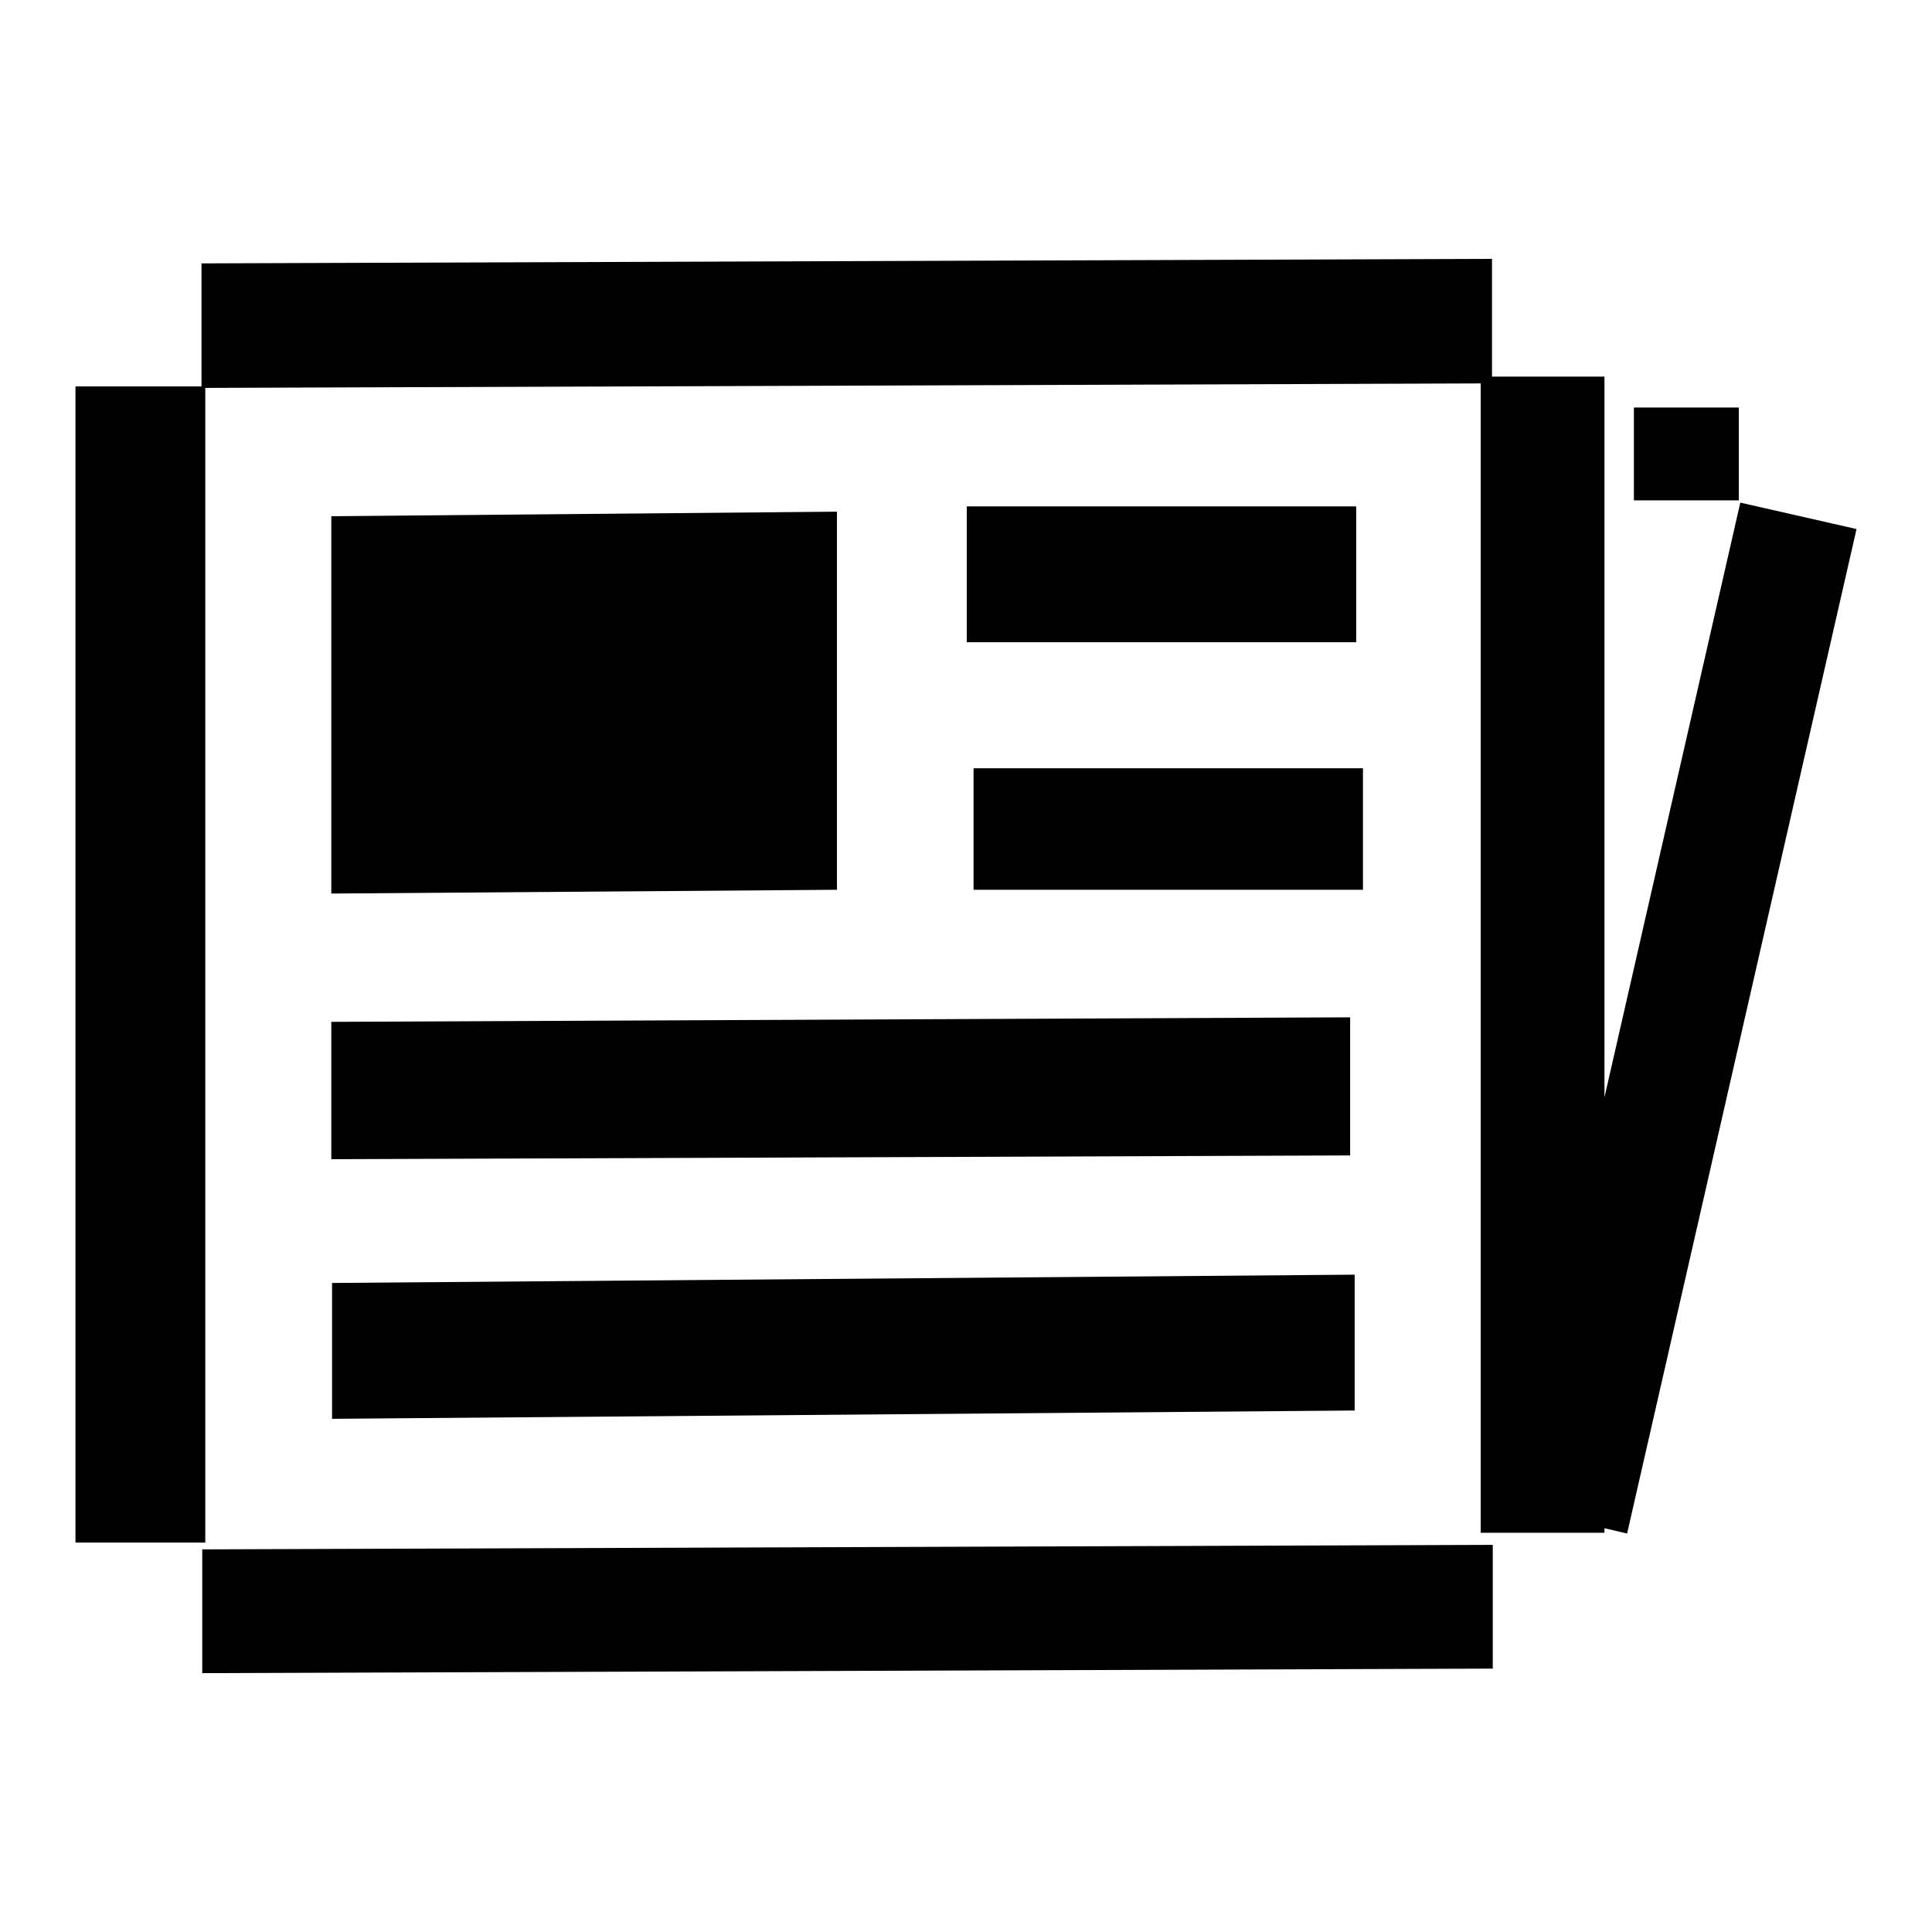
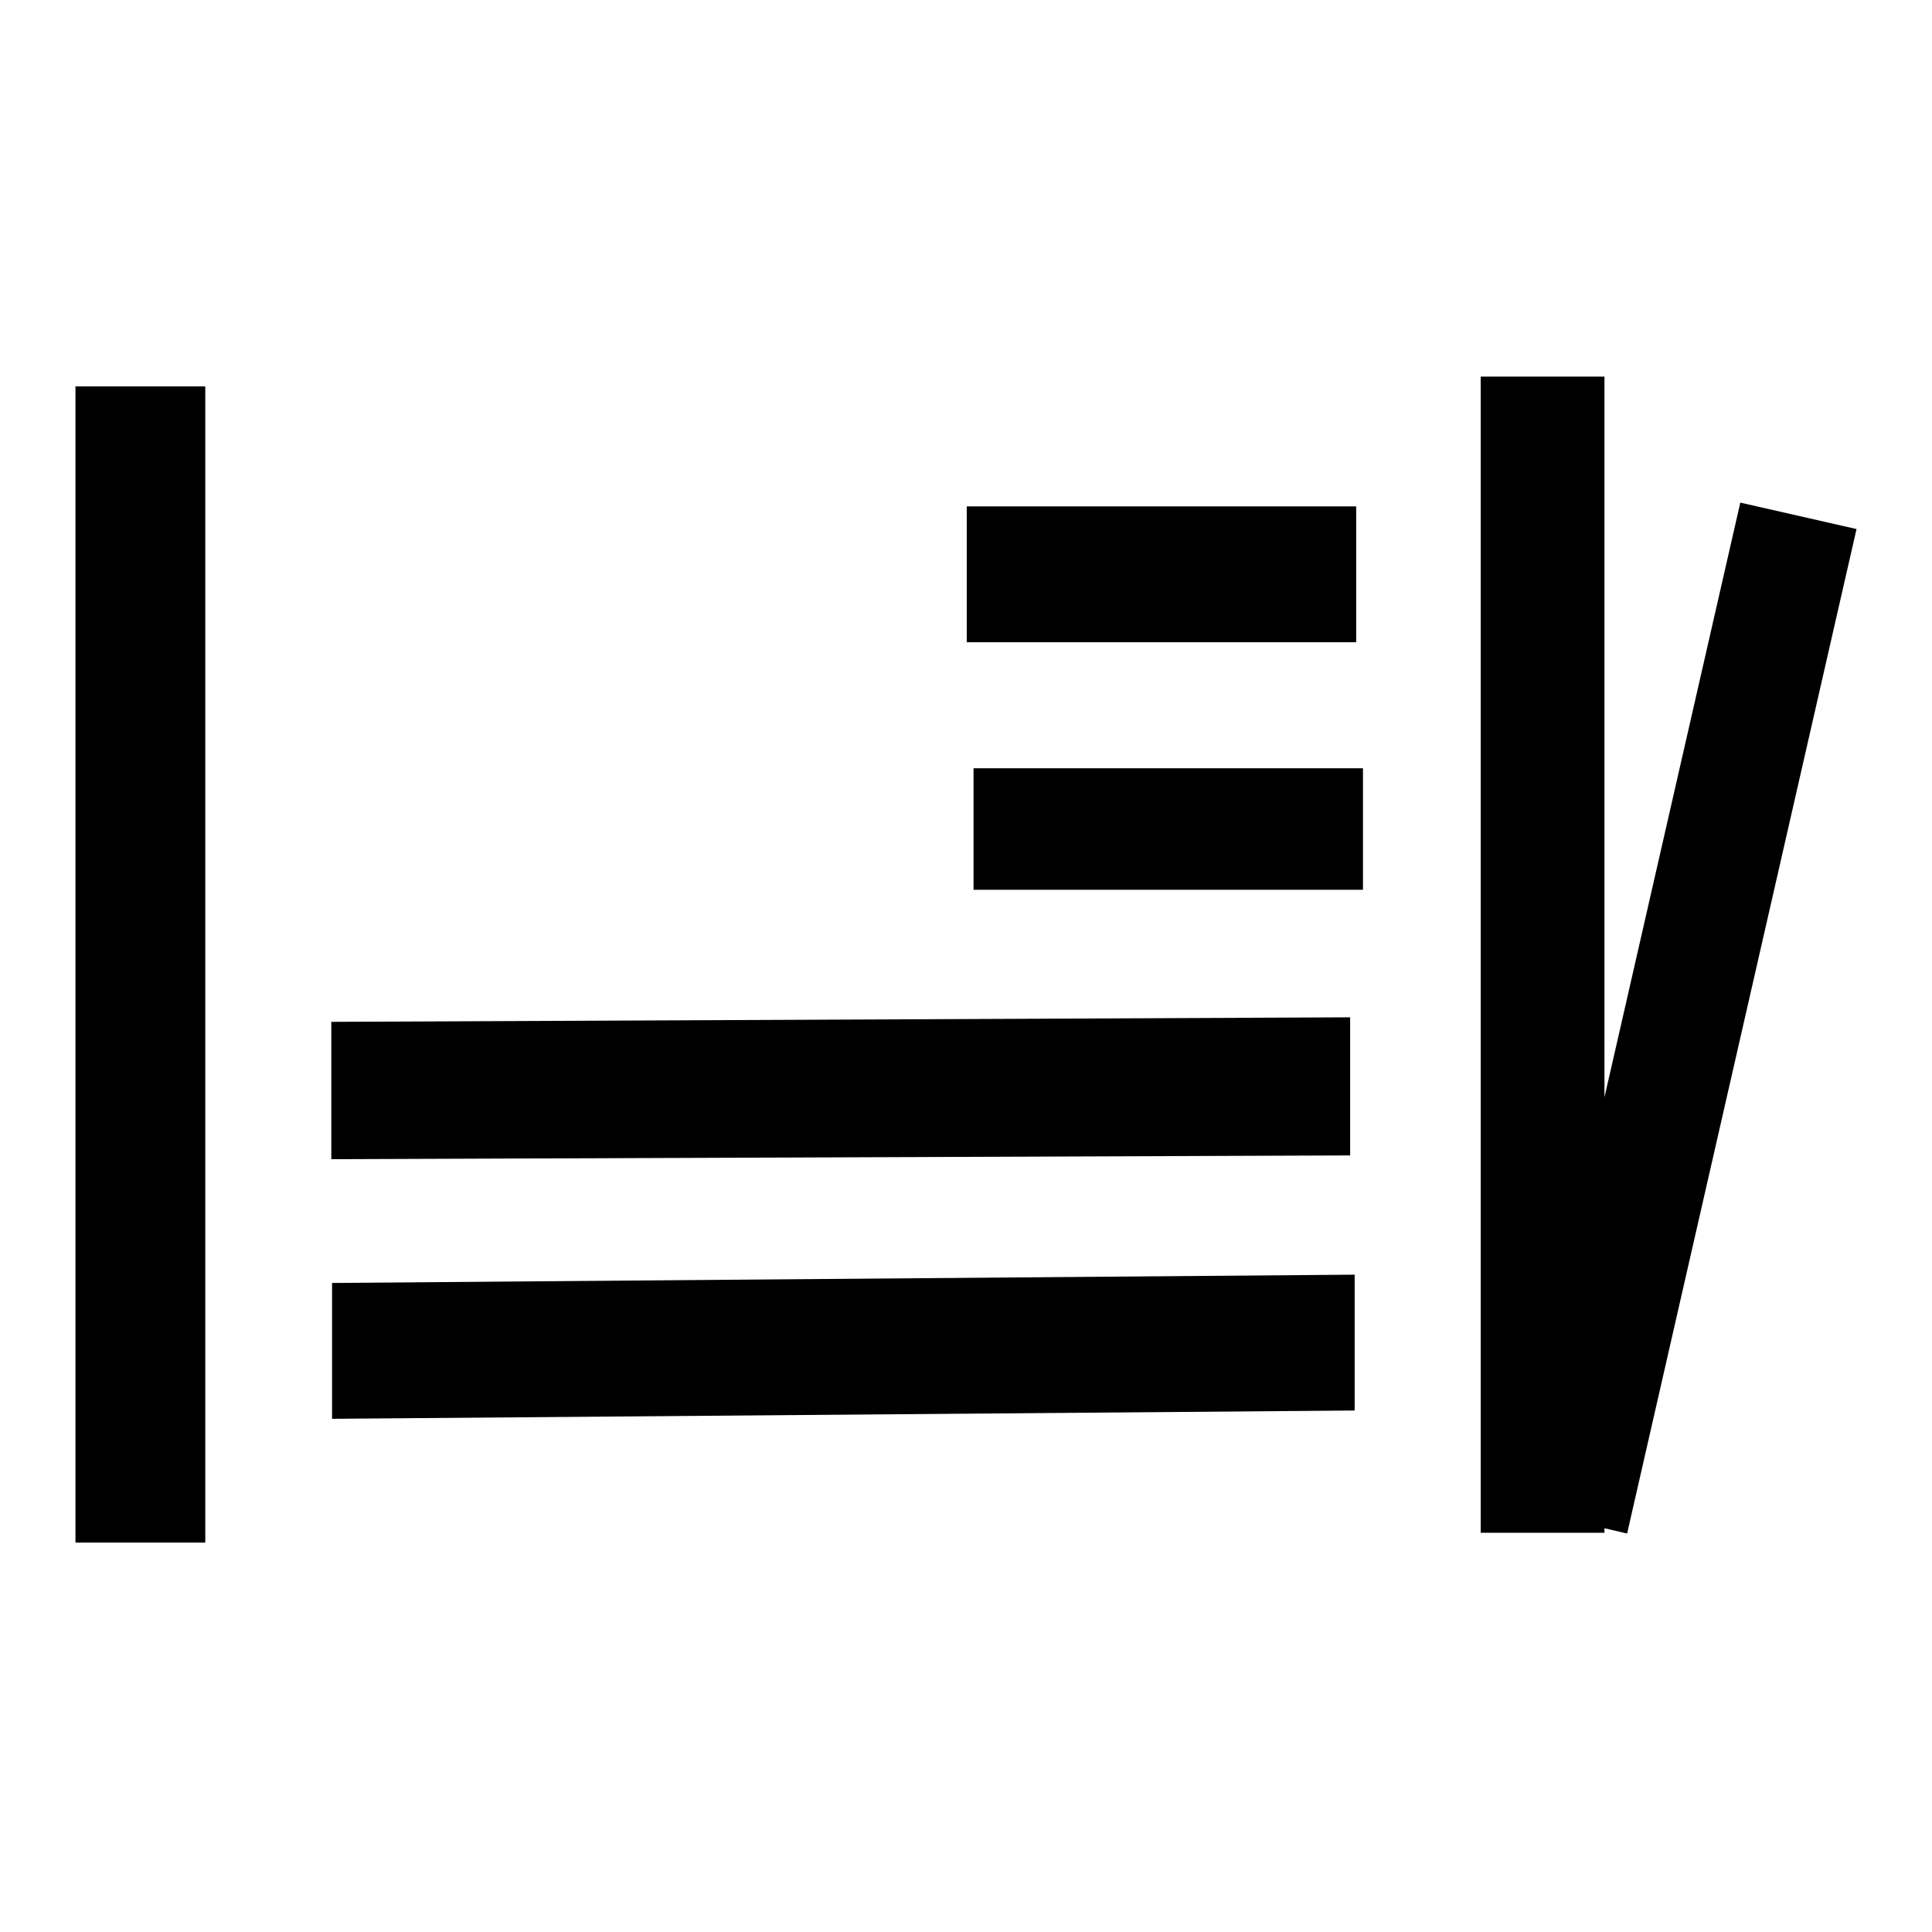
<svg xmlns="http://www.w3.org/2000/svg" version="1.1" x="0px" y="0px" viewBox="0 0 256 256" enable-background="new 0 0 256 256" xml:space="preserve">
  <g>
    <g>
      <path fill="#000000" d="M10,51.2h17.2v153.2H10V51.2z" />
-       <path fill="#000000" d="M110.9,117.9l-67,0.5v-50l67-0.6L110.9,117.9L110.9,117.9z" />
      <path fill="#000000" d="M128.1,67.1h51.6v18h-51.6V67.1z" />
      <path fill="#000000" d="M129,101.8h51.6v16.1H129V101.8z" />
      <path fill="#000000" d="M178.9,153.1l-135,0.5v-18.2l135-0.6V153.1z" />
      <path fill="#000000" d="M179.5,186.9L44,188v-18l135.5-1.1V186.9z" />
-       <path fill="#000000" d="M197.8,221.1l-171,0.6v-16.4l171-0.6V221.1z" />
-       <path fill="#000000" d="M197.7,50.8l-171,0.6V34.9l171-0.6V50.8z" />
-       <path fill="#000000" d="M216.5,54h13.9v12.3h-13.9V54z" />
+       <path fill="#000000" d="M216.5,54h13.9h-13.9V54z" />
      <path fill="#000000" d="M246,70.1l-15.4-3.5l-18,78.8V49.9h-16.4v153.2h16.4v-0.6l3,0.7L246,70.1z" />
    </g>
  </g>
</svg>